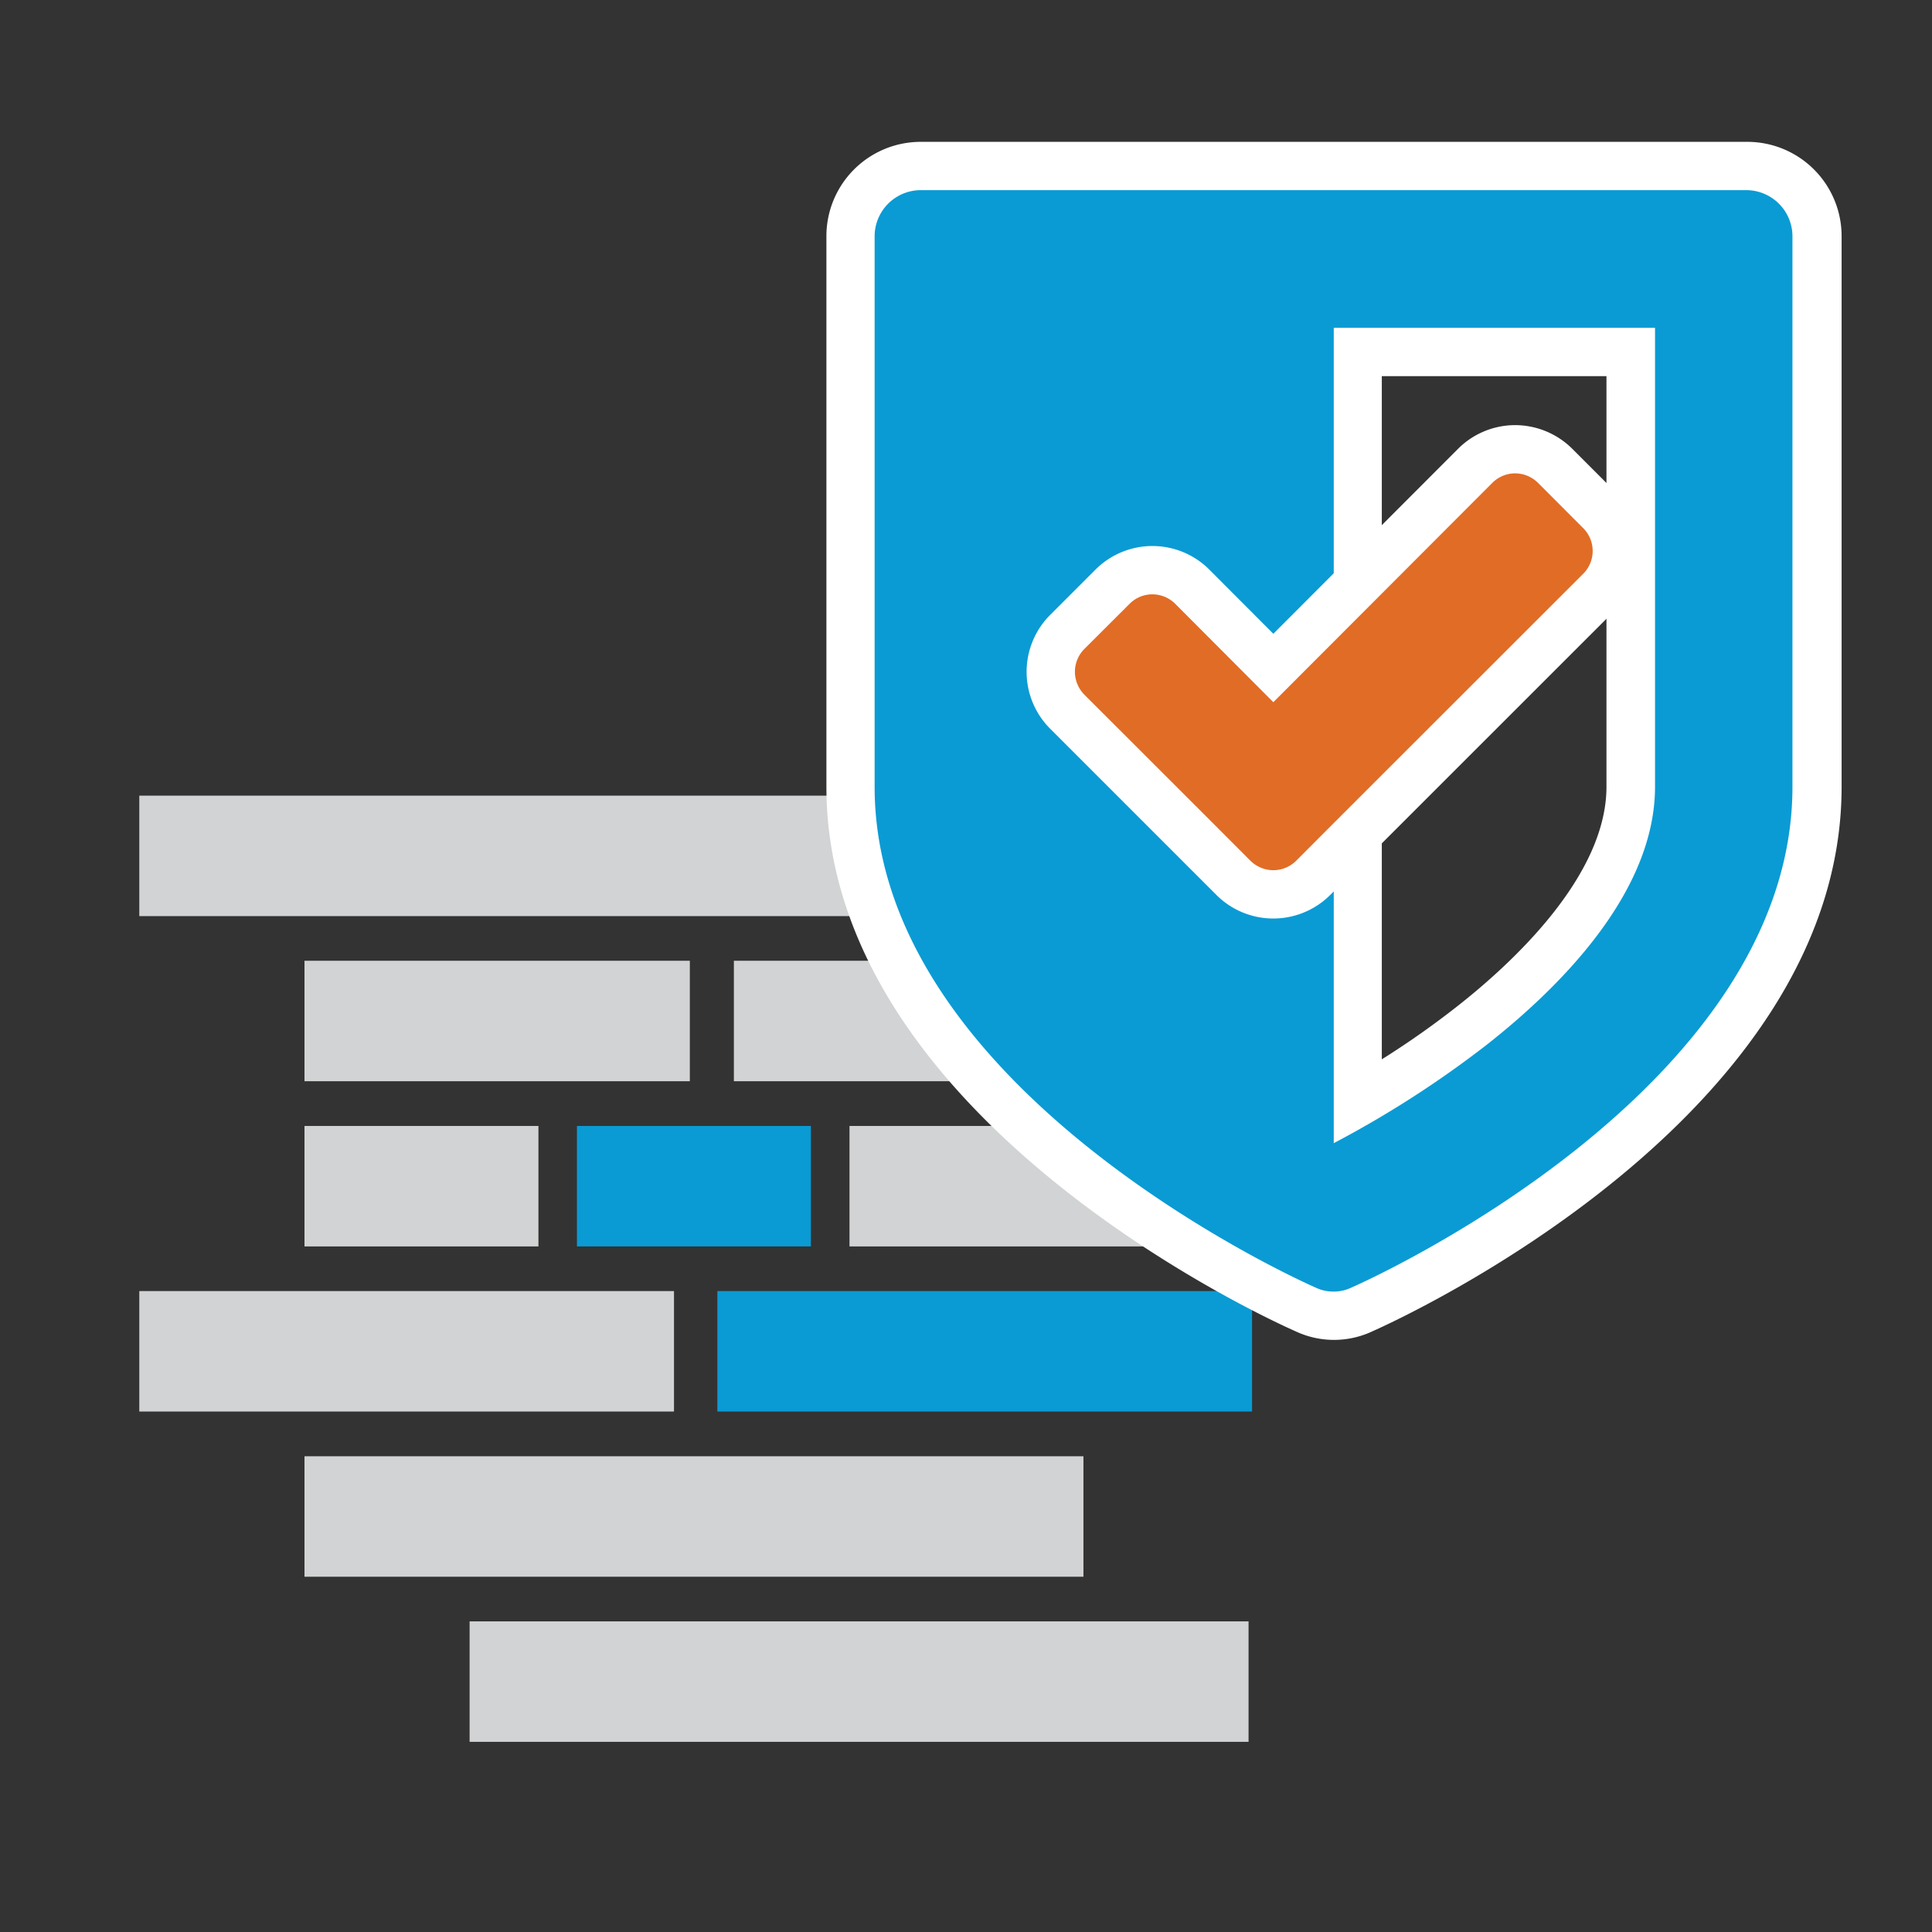
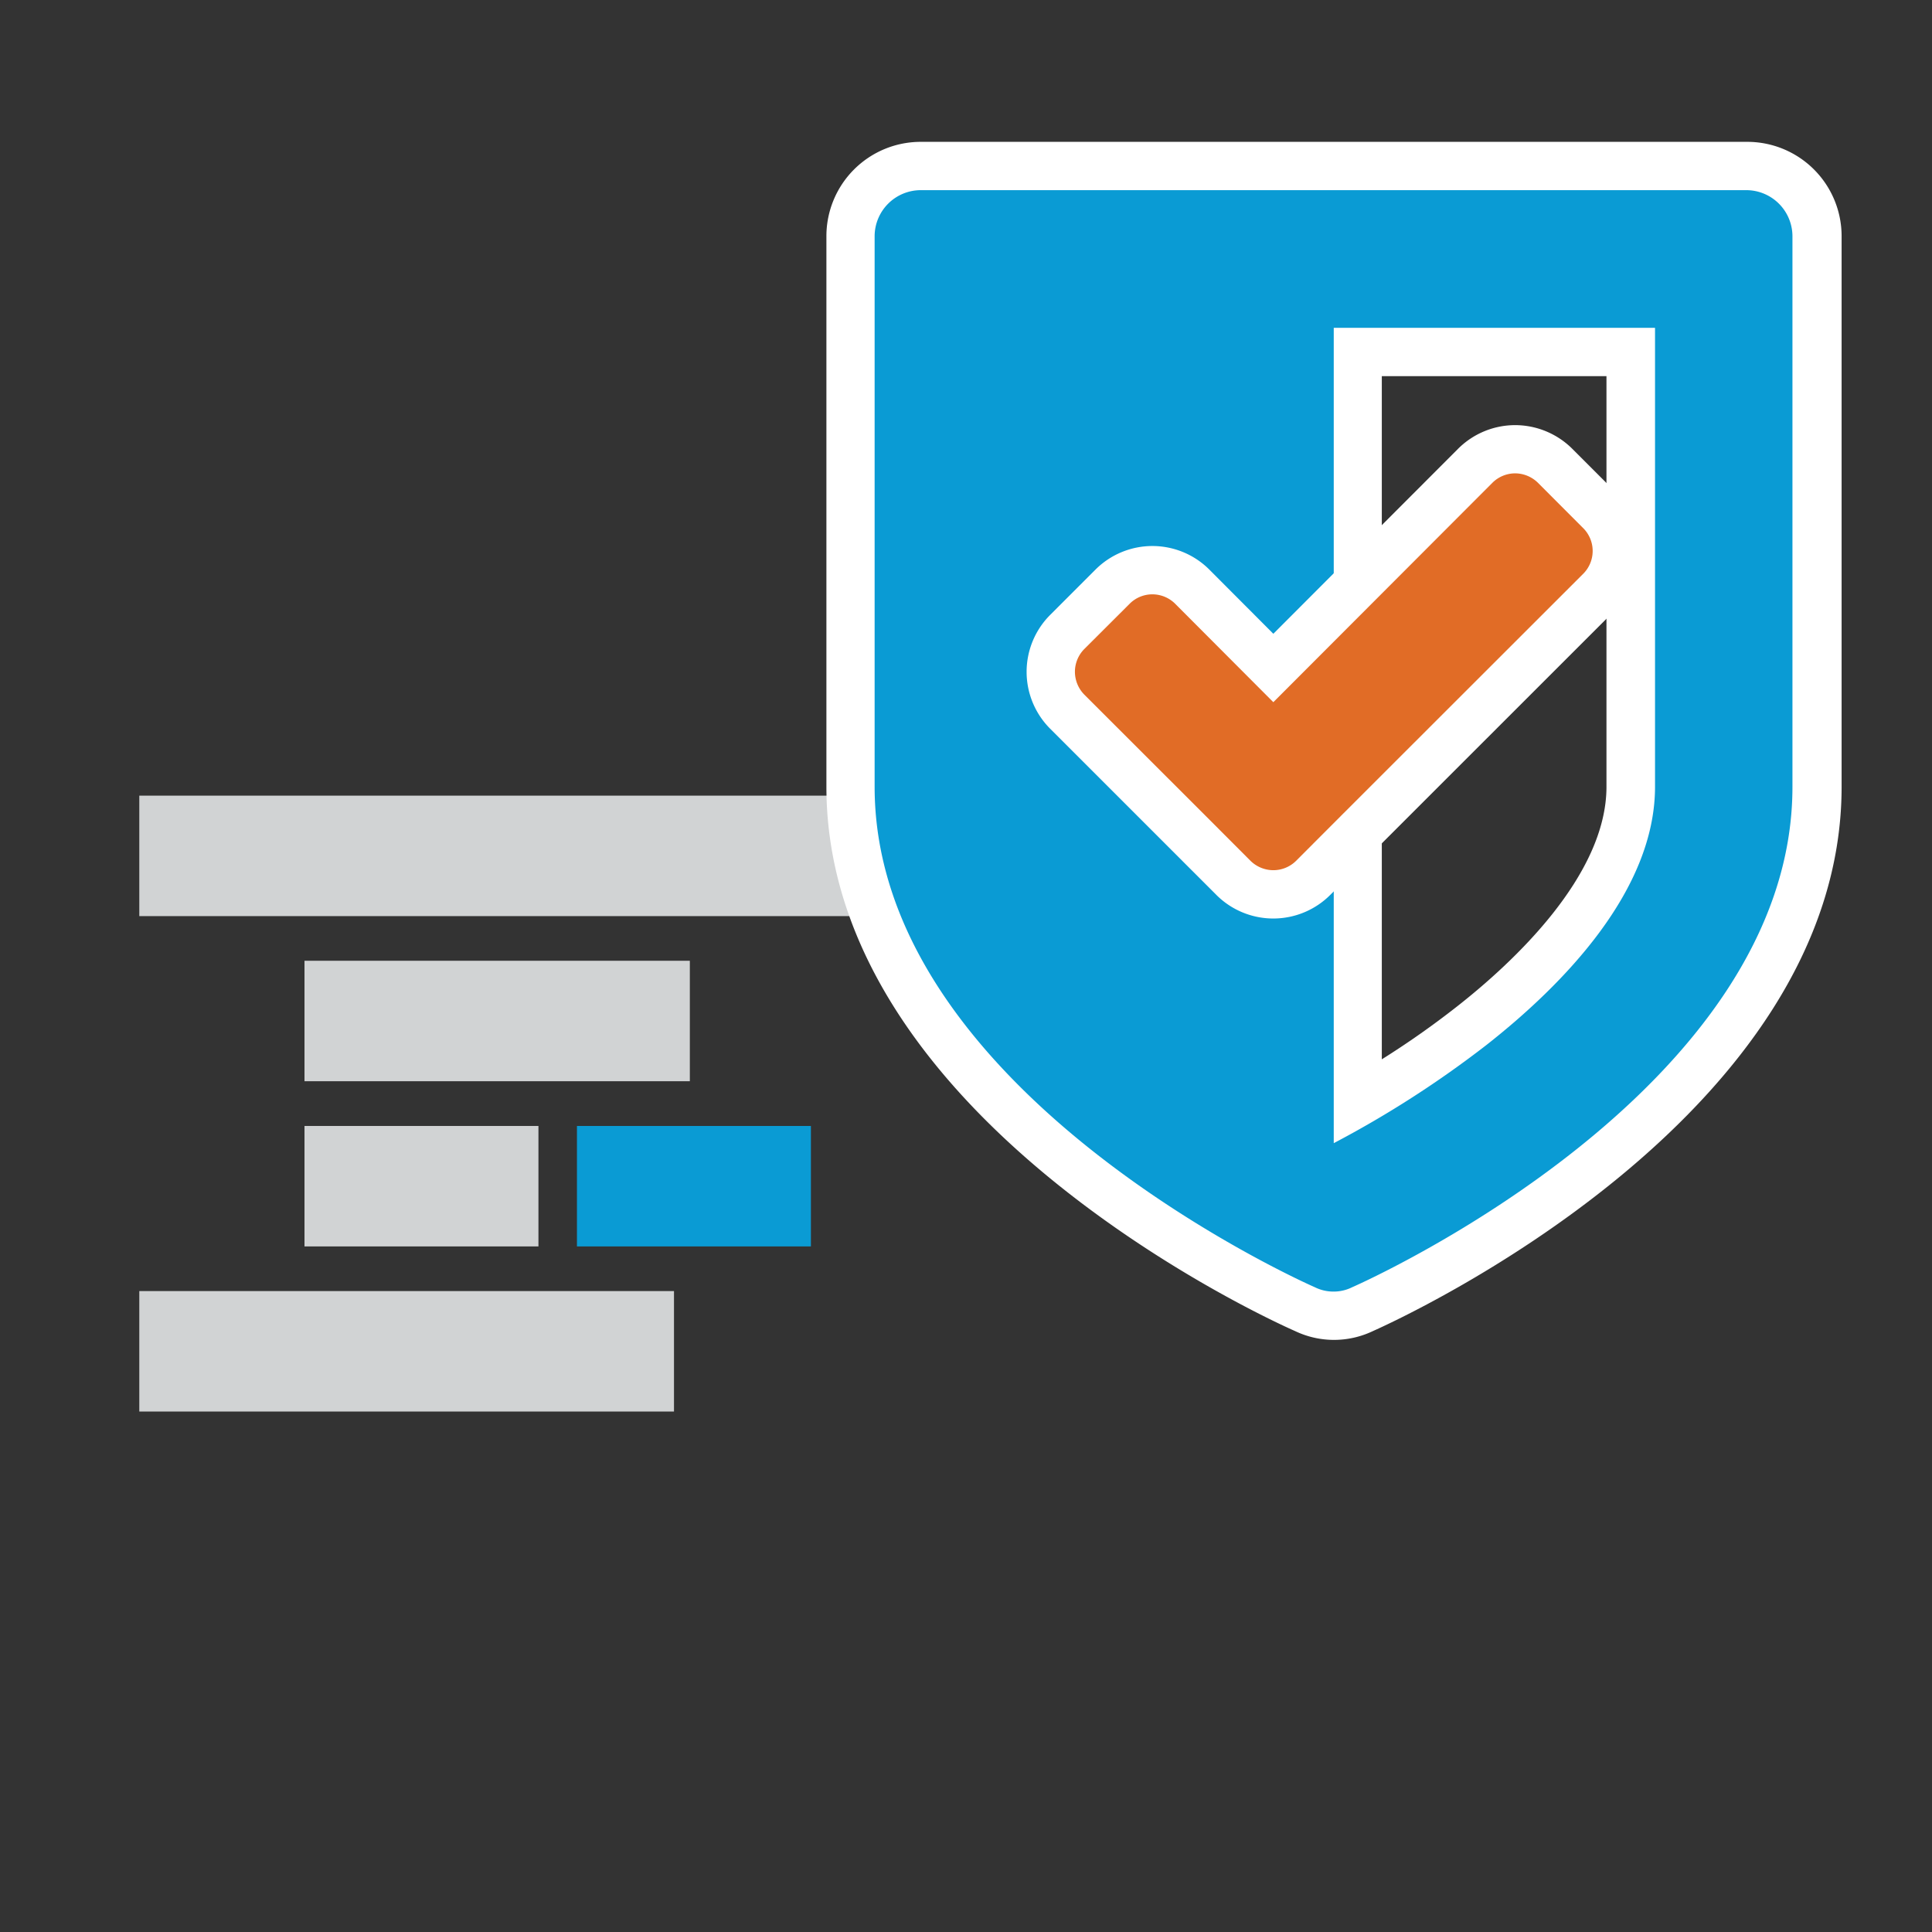
<svg xmlns="http://www.w3.org/2000/svg" viewBox="0 0 226.77 226.77">
  <rect x="0" y="0" width="226.77" height="226.77" fill="#333333" stroke="none" />
  <defs>
    <style>.a{fill:#d1d3d4;}.b{fill:#0a9bd4;}.c{fill:#fff;}.d{fill:#e16c26;}</style>
  </defs>
  <title>icons01</title>
  <rect class="a" x="16.35" y="93.39" width="91.43" height="14.14" />
  <rect class="a" x="35.74" y="112.77" width="45.23" height="14.14" />
-   <rect class="a" x="86.14" y="112.77" width="45.23" height="14.14" />
  <rect class="a" x="35.74" y="132.16" width="27.46" height="14.14" />
  <rect class="b" x="67.72" y="132.16" width="27.46" height="14.14" />
-   <rect class="a" x="99.71" y="132.16" width="63.24" height="14.14" />
  <rect class="a" x="16.35" y="151.54" width="62.76" height="14.14" />
-   <rect class="b" x="84.2" y="151.54" width="62.76" height="14.14" />
-   <rect class="a" x="35.74" y="170.93" width="91.43" height="14.14" />
-   <rect class="a" x="55.12" y="190.31" width="91.43" height="14.14" />
  <path class="b" d="M156.55,154.43a7.65,7.65,0,0,1-3.38-.77c-2.89-1.27-53.32-24.18-53.32-61.31V27.71a8.23,8.23,0,0,1,8.22-8.22h97a8.23,8.23,0,0,1,8.22,8.22V92.35c0,37.12-50.43,60-53.31,61.31A7.72,7.72,0,0,1,156.55,154.43Zm2.84-25.06a116,116,0,0,0,13.34-9c8.53-6.7,18.69-17,18.69-28.07v-51h-32Z" />
  <path class="c" d="M205,22.32a5.42,5.42,0,0,1,5.39,5.39V92.35c0,35.43-49.57,57.82-51.68,58.74a4.86,4.86,0,0,1-2.19.51,4.92,4.92,0,0,1-2.19-.51c-2.1-.92-51.67-23.31-51.67-58.74V27.71a5.42,5.42,0,0,1,5.38-5.39h97M156.55,134.18a121.74,121.74,0,0,0,17.93-11.53c9-7.07,19.78-18.1,19.78-30.3V38.48H156.55v95.7M205,16.65h-97A11.07,11.07,0,0,0,97,27.71V92.35c0,38.76,51.49,62.34,55,63.88a10.6,10.6,0,0,0,9.16,0c3.46-1.54,55-25.12,55-63.88V27.71A11.07,11.07,0,0,0,205,16.65Zm-42.81,27.5h26.37v48.2c0,10.45-11,20.67-17.61,25.84a102.36,102.36,0,0,1-8.76,6.15V44.15Z" />
  <path class="d" d="M149.46,105a6.61,6.61,0,0,1-4.67-1.93L125.26,83.53a6.63,6.63,0,0,1,0-9.35l5.33-5.33a6.61,6.61,0,0,1,9.34,0l9.53,9.56,23.71-23.75a6.61,6.61,0,0,1,9.34,0L187.85,60a6.64,6.64,0,0,1,0,9.34l-33.72,33.72A6.64,6.64,0,0,1,149.46,105Z" />
  <path class="c" d="M177.84,55.56a3.85,3.85,0,0,1,2.67,1.1L185.84,62a3.79,3.79,0,0,1,0,5.34L157.45,95.71l-5.33,5.34a3.8,3.8,0,0,1-2.66,1.09,3.84,3.84,0,0,1-2.67-1.09l-5.33-5.34-14.2-14.19a3.84,3.84,0,0,1-1.09-2.67,3.8,3.8,0,0,1,1.09-2.66l5.34-5.33a3.76,3.76,0,0,1,2.66-1.1,3.8,3.8,0,0,1,2.67,1.1l11.53,11.56,25.72-25.76a3.8,3.8,0,0,1,2.66-1.1m0-5.66a9.49,9.49,0,0,0-6.67,2.75L149.46,74.39l-7.52-7.54a9.45,9.45,0,0,0-13.35,0l-5.33,5.33a9.45,9.45,0,0,0,0,13.35l14.19,14.19,5.33,5.33a9.45,9.45,0,0,0,13.35,0l5.33-5.33,28.39-28.38a9.46,9.46,0,0,0,0-13.36l-5.33-5.33a9.53,9.53,0,0,0-6.68-2.75Z" />
</svg>